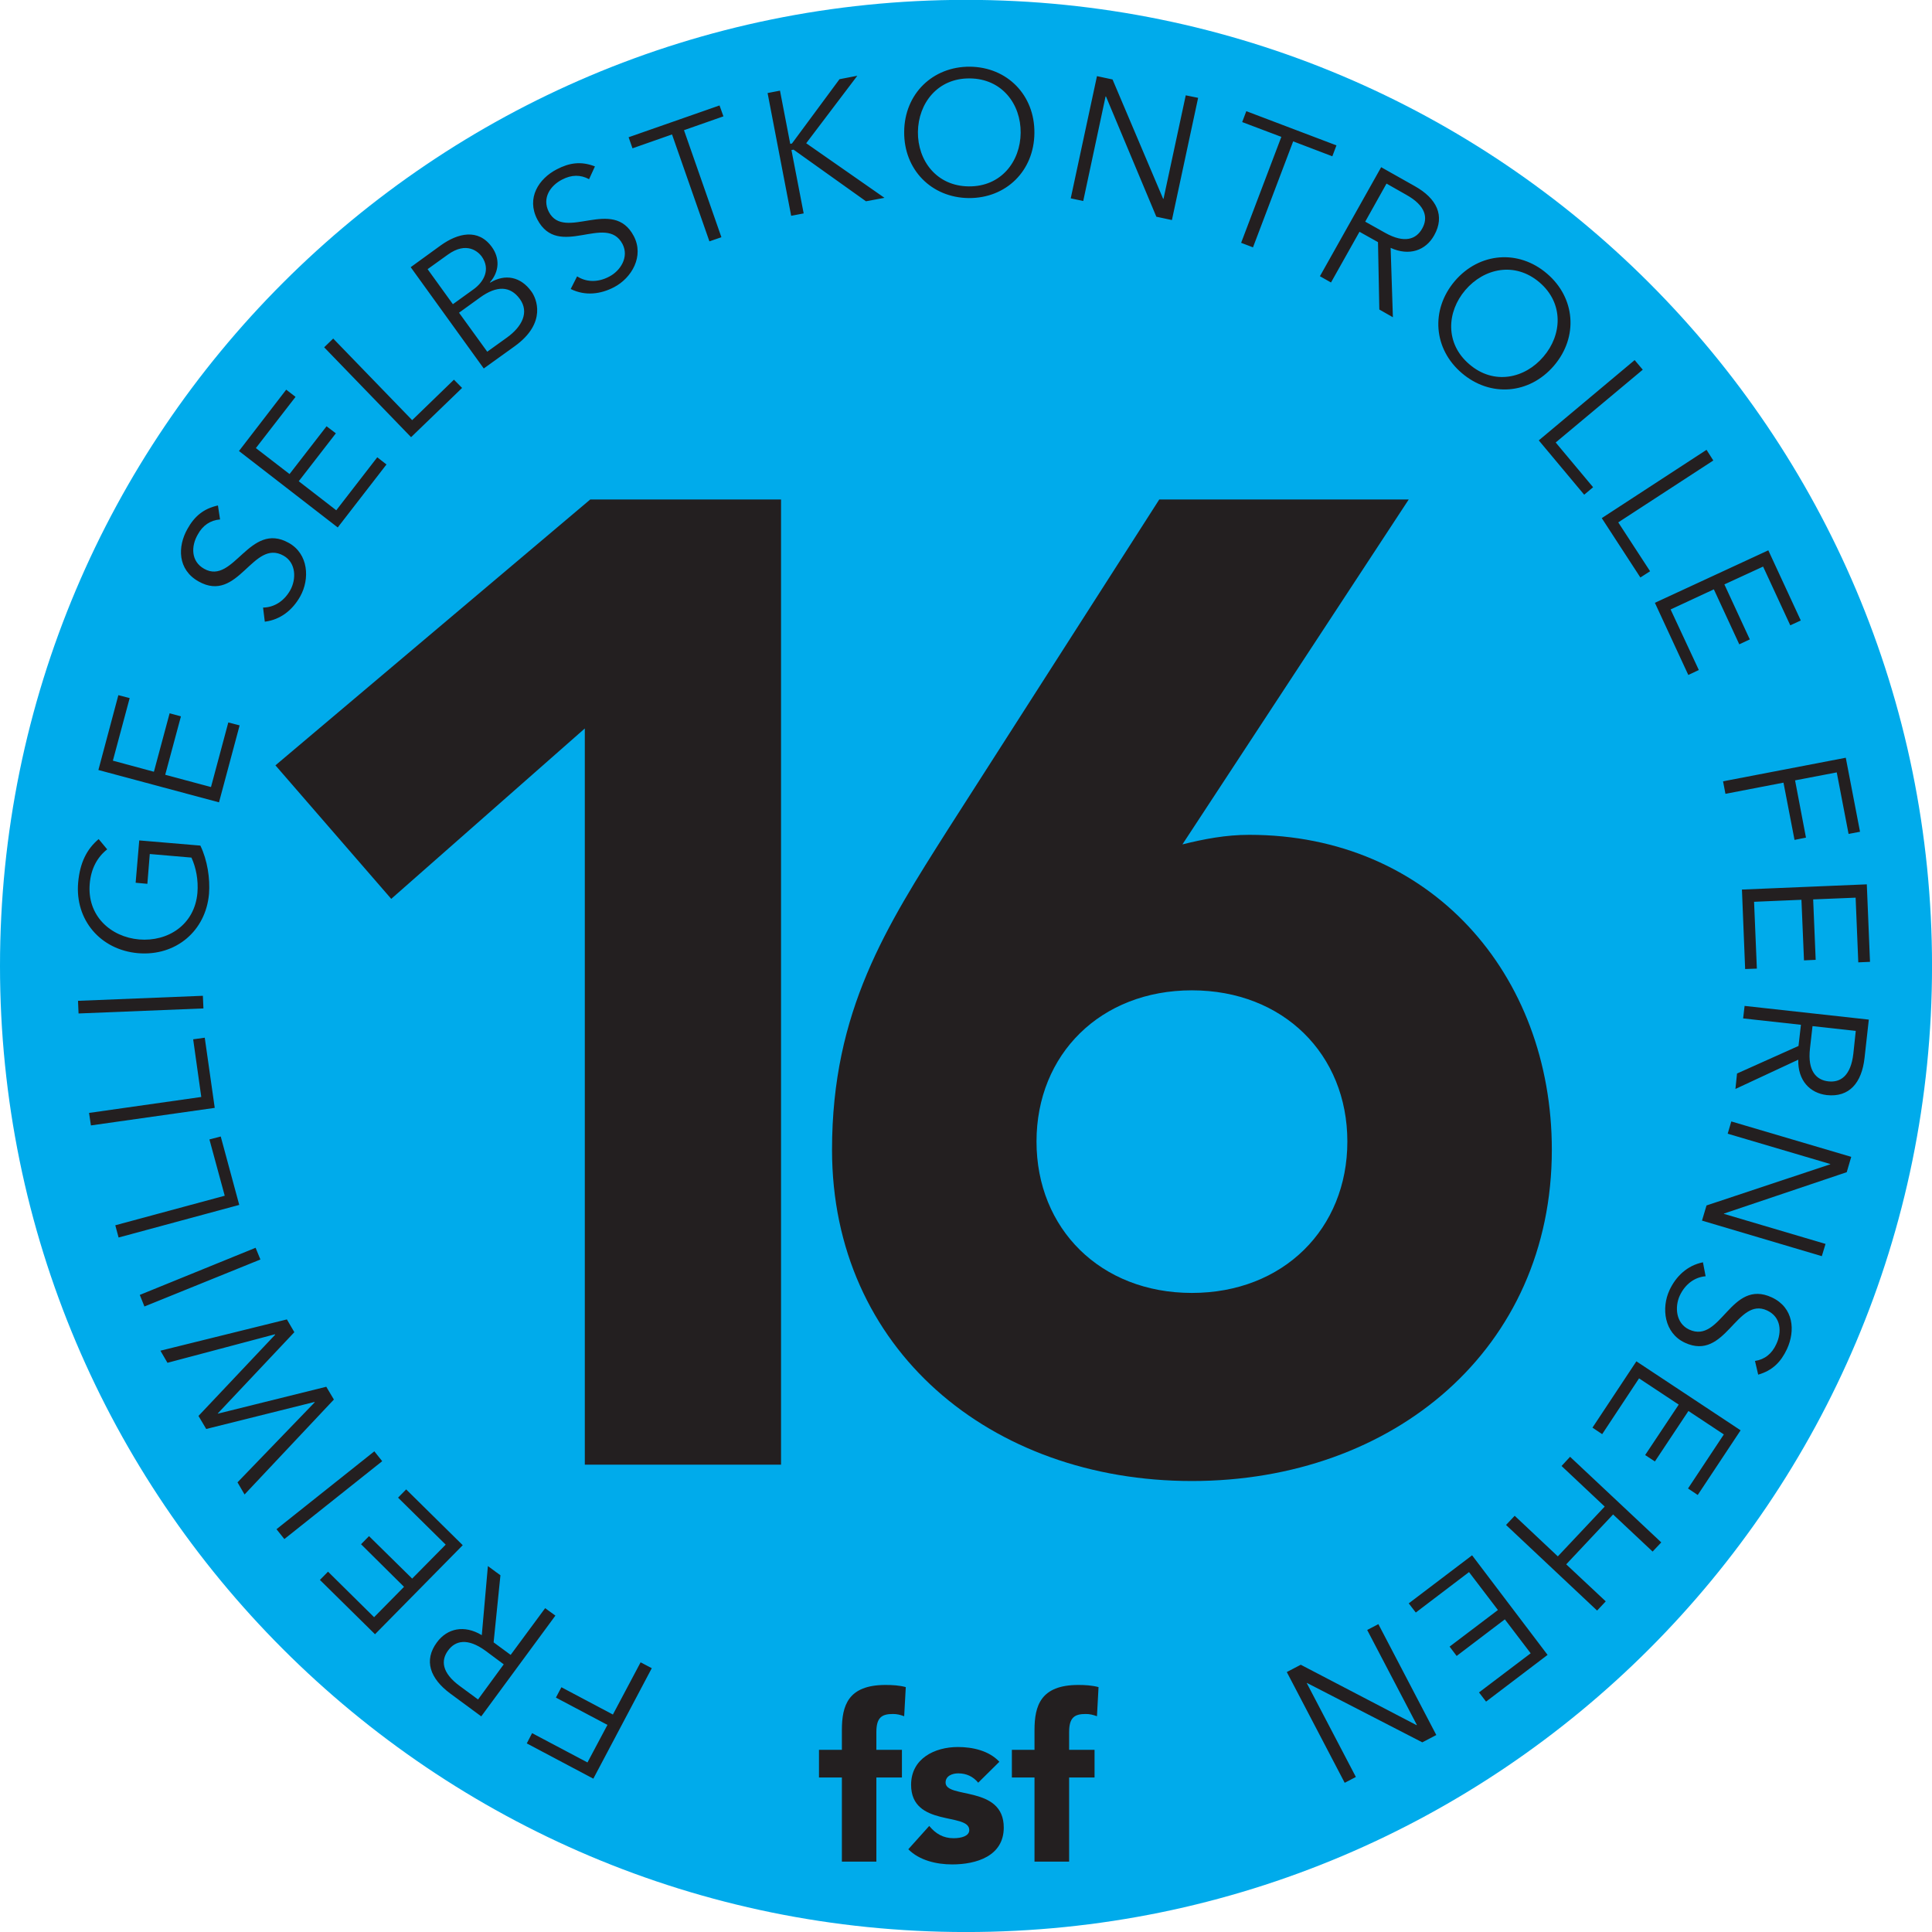
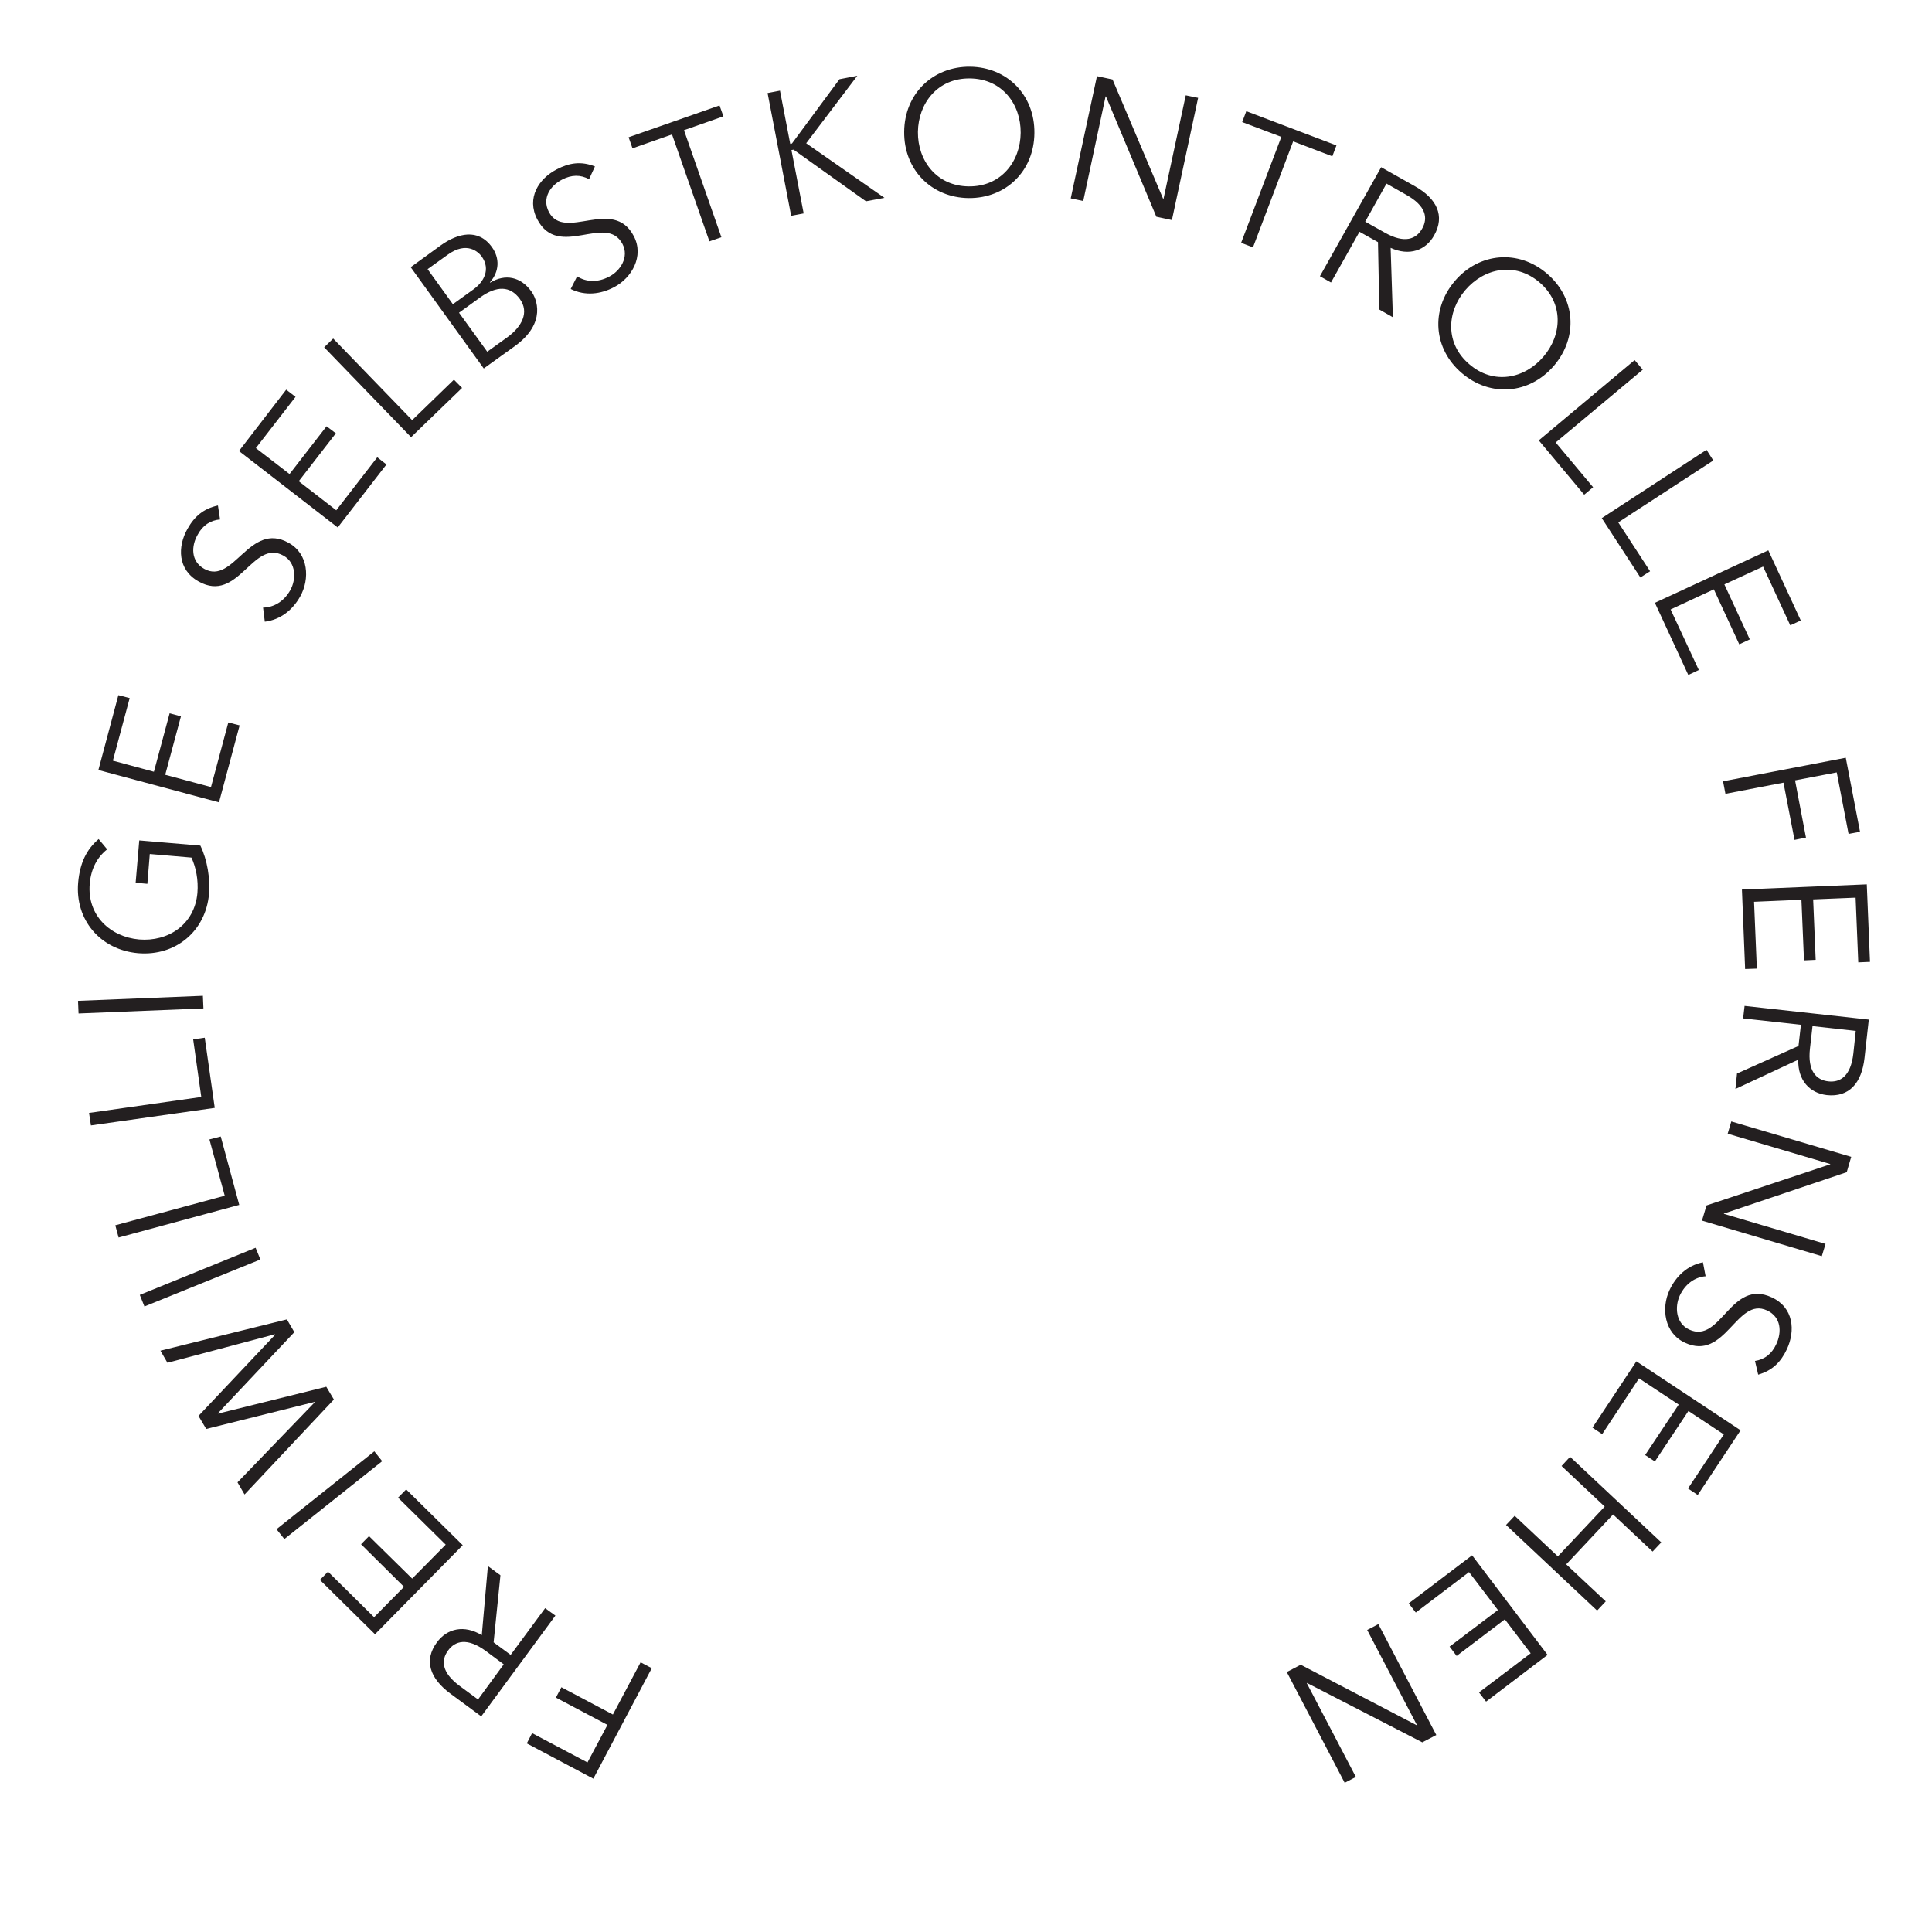
<svg xmlns="http://www.w3.org/2000/svg" width="56.69pt" height="56.69pt" viewBox="0 0 56.69 56.69" version="1.1">
  <g id="surface1">
-     <path style=" stroke:none;fill-rule:nonzero;fill:rgb(0%,67.099%,91.8%);fill-opacity:1;" d="M 28.344 56.691 C 44 56.691 56.691 44 56.691 28.344 C 56.691 12.688 44 -0.004 28.344 -0.004 C 12.691 -0.004 0 12.688 0 28.344 C 0 44 12.691 56.691 28.344 56.691 " />
-     <path style=" stroke:none;fill-rule:nonzero;fill:rgb(13.699%,12.199%,12.5%);fill-opacity:1;" d="M 41.336 14.656 L 34.016 14.656 L 27.816 24.336 C 26.016 27.176 24.414 29.656 24.414 33.738 C 24.414 39.578 29.055 43.457 34.973 43.457 C 40.895 43.457 45.535 39.578 45.535 33.738 C 45.535 28.578 41.973 24.496 36.656 24.496 C 35.973 24.496 35.336 24.617 34.695 24.777 Z M 39.535 33.496 C 39.535 36.055 37.656 37.938 34.973 37.938 C 32.293 37.938 30.414 36.055 30.414 33.496 C 30.414 30.938 32.293 29.059 34.973 29.059 C 37.656 29.059 39.535 30.938 39.535 33.496 " />
-     <path style=" stroke:none;fill-rule:nonzero;fill:rgb(13.699%,12.199%,12.5%);fill-opacity:1;" d="M 17.16 42.977 L 22.918 42.977 L 22.918 14.656 L 17.32 14.656 L 8.082 22.457 L 11.48 26.375 L 17.16 21.375 L 17.16 42.977 " />
-     <path style=" stroke:none;fill-rule:nonzero;fill:rgb(13.725%,12.157%,12.549%);fill-opacity:1;" d="M 24.703 54.625 L 25.715 54.625 L 25.715 52.156 L 26.465 52.156 L 26.465 51.344 L 25.715 51.344 L 25.715 50.824 C 25.715 50.395 25.875 50.293 26.199 50.293 C 26.32 50.293 26.414 50.316 26.531 50.359 L 26.578 49.504 C 26.391 49.453 26.188 49.441 25.984 49.441 C 24.883 49.441 24.703 50.047 24.703 50.766 L 24.703 51.344 L 24.031 51.344 L 24.031 52.156 L 24.703 52.156 Z M 29.324 51.695 C 29.023 51.371 28.543 51.262 28.109 51.262 C 27.422 51.262 26.734 51.602 26.734 52.371 C 26.734 53.621 28.441 53.176 28.441 53.699 C 28.441 53.875 28.211 53.938 27.98 53.938 C 27.68 53.938 27.457 53.809 27.266 53.578 L 26.652 54.262 C 26.977 54.59 27.48 54.707 27.941 54.707 C 28.645 54.707 29.453 54.465 29.453 53.625 C 29.453 52.379 27.746 52.789 27.746 52.305 C 27.746 52.105 27.949 52.035 28.117 52.035 C 28.359 52.035 28.555 52.129 28.703 52.309 Z M 30.355 54.625 L 31.371 54.625 L 31.371 52.156 L 32.117 52.156 L 32.117 51.344 L 31.371 51.344 L 31.371 50.824 C 31.371 50.395 31.531 50.293 31.855 50.293 C 31.977 50.293 32.07 50.316 32.188 50.359 L 32.234 49.504 C 32.043 49.453 31.84 49.441 31.641 49.441 C 30.539 49.441 30.355 50.047 30.355 50.766 L 30.355 51.344 L 29.691 51.344 L 29.691 52.156 L 30.355 52.156 L 30.355 54.625 " />
    <path style=" stroke:none;fill-rule:nonzero;fill:rgb(13.725%,12.157%,12.549%);fill-opacity:1;" d="M 17.984 50.309 L 16.473 49.508 L 16.312 49.812 L 17.824 50.613 L 17.238 51.715 L 15.613 50.855 L 15.457 51.156 L 17.41 52.191 L 19.125 48.949 L 18.797 48.777 Z M 14.984 48.559 L 14.484 48.191 L 14.684 46.223 L 14.316 45.953 L 14.137 47.98 C 13.621 47.668 13.121 47.781 12.82 48.191 C 12.43 48.719 12.613 49.25 13.215 49.695 L 14.121 50.363 L 16.297 47.406 L 15.996 47.188 Z M 14.027 49.867 L 13.492 49.473 C 12.953 49.078 12.938 48.715 13.148 48.43 C 13.355 48.145 13.711 48.047 14.25 48.441 L 14.781 48.836 Z M 12.094 46.32 L 10.828 45.074 L 10.594 45.312 L 11.855 46.562 L 10.977 47.453 L 9.625 46.117 L 9.387 46.359 L 11.004 47.953 L 13.578 45.34 L 11.918 43.703 L 11.68 43.945 L 13.078 45.324 Z M 8.113 44.871 L 8.344 45.16 L 11.215 42.875 L 10.984 42.586 Z M 6.969 43.496 L 7.176 43.852 L 9.797 41.066 L 9.574 40.691 L 6.395 41.48 L 6.391 41.473 L 8.637 39.09 L 8.418 38.715 L 4.707 39.633 L 4.914 39.988 L 8.066 39.152 L 8.074 39.164 L 5.824 41.547 L 6.051 41.93 L 9.23 41.137 L 9.234 41.148 Z M 4.102 37.996 L 4.238 38.336 L 7.641 36.957 L 7.5 36.613 Z M 3.383 35.953 L 3.48 36.312 L 7.02 35.355 L 6.477 33.348 L 6.145 33.434 L 6.594 35.086 Z M 2.613 32.656 L 2.668 33.023 L 6.301 32.508 L 6.008 30.449 L 5.668 30.496 L 5.906 32.188 Z M 2.289 29.367 L 2.305 29.738 L 5.969 29.59 L 5.953 29.219 Z M 2.895 24.621 C 2.543 24.918 2.344 25.32 2.293 25.898 C 2.199 26.988 2.941 27.871 4.051 27.969 C 5.16 28.062 6.039 27.316 6.133 26.227 C 6.168 25.781 6.086 25.238 5.879 24.812 L 4.086 24.66 L 3.98 25.902 L 4.324 25.934 L 4.395 25.059 L 5.617 25.164 C 5.75 25.449 5.824 25.82 5.793 26.199 C 5.711 27.137 4.926 27.637 4.082 27.566 C 3.242 27.492 2.551 26.867 2.633 25.93 C 2.672 25.48 2.859 25.148 3.145 24.922 Z M 4.848 22.734 L 5.309 21.02 L 4.977 20.93 L 4.516 22.645 L 3.312 22.32 L 3.805 20.484 L 3.473 20.398 L 2.887 22.594 L 6.426 23.543 L 7.031 21.285 L 6.699 21.199 L 6.191 23.094 Z M 6.395 14.832 C 5.965 14.926 5.703 15.156 5.5 15.52 C 5.207 16.039 5.207 16.715 5.828 17.062 C 6.996 17.719 7.418 15.797 8.32 16.305 C 8.695 16.516 8.695 17 8.516 17.32 C 8.328 17.652 8.031 17.824 7.719 17.828 L 7.77 18.242 C 8.238 18.184 8.59 17.891 8.809 17.5 C 9.094 16.992 9.055 16.254 8.473 15.93 C 7.32 15.281 6.855 17.176 5.992 16.691 C 5.594 16.469 5.609 16.02 5.801 15.688 C 5.949 15.414 6.172 15.266 6.457 15.242 Z M 8.766 14.121 L 9.855 12.715 L 9.582 12.508 L 8.496 13.91 L 7.508 13.148 L 8.672 11.645 L 8.398 11.434 L 7.012 13.234 L 9.91 15.477 L 11.34 13.629 L 11.07 13.418 L 9.867 14.973 Z M 9.777 9.934 L 9.512 10.191 L 12.062 12.828 L 13.559 11.383 L 13.32 11.141 L 12.094 12.328 Z M 14.195 10.812 L 15.102 10.16 C 16.062 9.469 15.734 8.746 15.594 8.555 C 15.281 8.117 14.824 8.027 14.383 8.293 L 14.375 8.285 C 14.656 7.969 14.668 7.574 14.434 7.25 C 14.031 6.691 13.43 6.844 12.934 7.199 L 12.051 7.84 Z M 12.547 7.898 L 13.133 7.477 C 13.703 7.062 14.043 7.402 14.133 7.523 C 14.406 7.906 14.191 8.273 13.902 8.484 L 13.289 8.926 Z M 13.469 9.176 L 14.09 8.727 C 14.574 8.379 14.969 8.383 15.254 8.773 C 15.535 9.164 15.316 9.586 14.879 9.902 L 14.297 10.32 Z M 17.457 4.883 C 17.047 4.723 16.703 4.777 16.336 4.969 C 15.809 5.242 15.438 5.809 15.766 6.438 C 16.387 7.625 17.785 6.246 18.266 7.16 C 18.465 7.543 18.203 7.949 17.875 8.117 C 17.535 8.297 17.195 8.277 16.934 8.109 L 16.746 8.48 C 17.172 8.691 17.625 8.633 18.02 8.426 C 18.535 8.156 18.906 7.52 18.598 6.93 C 17.988 5.762 16.566 7.094 16.105 6.219 C 15.895 5.809 16.152 5.445 16.492 5.27 C 16.77 5.125 17.031 5.121 17.285 5.258 Z M 20.07 3.82 L 21.227 3.414 L 21.113 3.094 L 18.445 4.027 L 18.559 4.352 L 19.719 3.945 L 20.816 7.082 L 21.168 6.961 Z M 22.887 2.66 L 22.523 2.73 L 23.215 6.332 L 23.582 6.262 L 23.223 4.402 L 23.227 4.402 L 23.285 4.391 L 25.41 5.906 L 25.953 5.805 L 23.656 4.203 L 25.156 2.223 L 24.633 2.324 L 23.238 4.211 L 23.195 4.219 L 23.188 4.223 Z M 30.352 3.902 C 30.363 2.789 29.555 1.969 28.461 1.957 C 27.367 1.949 26.539 2.754 26.531 3.867 C 26.52 4.98 27.332 5.801 28.426 5.812 C 29.52 5.82 30.344 5.016 30.352 3.902 M 29.949 3.898 C 29.941 4.742 29.371 5.48 28.426 5.469 C 27.484 5.461 26.926 4.715 26.934 3.871 C 26.945 3.027 27.516 2.289 28.457 2.301 C 29.402 2.309 29.957 3.055 29.949 3.898 M 32.645 2.332 L 32.188 2.234 L 31.418 5.82 L 31.785 5.898 L 32.441 2.828 L 32.453 2.832 L 33.93 6.359 L 34.387 6.457 L 35.156 2.871 L 34.793 2.797 L 34.141 5.832 L 34.129 5.832 Z M 37.945 4.148 L 39.094 4.586 L 39.215 4.266 L 36.57 3.262 L 36.449 3.582 L 37.598 4.016 L 36.418 7.125 L 36.766 7.258 Z M 39.891 6.801 L 40.434 7.105 L 40.473 9.082 L 40.871 9.309 L 40.805 7.273 C 41.352 7.523 41.836 7.348 42.082 6.906 C 42.406 6.332 42.16 5.824 41.512 5.461 L 40.527 4.906 L 38.73 8.105 L 39.055 8.289 Z M 40.684 5.387 L 41.262 5.715 C 41.844 6.039 41.906 6.398 41.73 6.707 C 41.559 7.016 41.219 7.156 40.637 6.828 L 40.059 6.504 Z M 45.598 10.73 C 46.32 9.883 46.223 8.734 45.391 8.027 C 44.562 7.316 43.41 7.402 42.688 8.246 C 41.969 9.094 42.062 10.242 42.895 10.949 C 43.727 11.66 44.875 11.574 45.598 10.73 M 45.289 10.465 C 44.742 11.109 43.832 11.305 43.117 10.691 C 42.398 10.082 42.449 9.152 42.996 8.512 C 43.547 7.867 44.453 7.672 45.172 8.285 C 45.887 8.895 45.84 9.824 45.289 10.465 M 48.203 10.848 L 47.965 10.566 L 45.152 12.922 L 46.484 14.516 L 46.746 14.297 L 45.648 12.984 Z M 50.273 13.512 L 50.074 13.199 L 47 15.203 L 48.133 16.945 L 48.418 16.762 L 47.484 15.328 Z M 50.289 17.293 L 51.035 18.906 L 51.344 18.762 L 50.598 17.148 L 51.734 16.625 L 52.531 18.348 L 52.84 18.207 L 51.887 16.148 L 48.559 17.688 L 49.539 19.805 L 49.848 19.66 L 49.02 17.883 Z M 52.332 22.965 L 52.656 24.645 L 52.992 24.578 L 52.672 22.898 L 53.895 22.664 L 54.242 24.469 L 54.578 24.406 L 54.16 22.234 L 50.559 22.926 L 50.629 23.293 Z M 52.859 26.402 L 52.934 28.18 L 53.277 28.164 L 53.203 26.391 L 54.449 26.34 L 54.527 28.238 L 54.871 28.223 L 54.777 25.949 L 51.113 26.102 L 51.207 28.434 L 51.551 28.422 L 51.469 26.461 Z M 52.844 30.07 L 52.773 30.691 L 50.969 31.5 L 50.922 31.953 L 52.766 31.094 C 52.75 31.699 53.102 32.074 53.605 32.133 C 54.258 32.203 54.629 31.781 54.711 31.039 L 54.836 29.918 L 51.191 29.516 L 51.148 29.883 Z M 54.453 30.25 L 54.383 30.91 C 54.309 31.574 54 31.77 53.648 31.73 C 53.301 31.691 53.035 31.434 53.109 30.77 L 53.184 30.109 Z M 54.188 34.395 L 54.32 33.945 L 50.801 32.906 L 50.695 33.266 L 53.707 34.156 L 53.703 34.164 L 50.074 35.371 L 49.941 35.816 L 53.457 36.859 L 53.566 36.5 L 50.582 35.617 L 50.586 35.609 Z M 51.59 40.336 C 52.012 40.215 52.258 39.961 52.434 39.586 C 52.684 39.047 52.633 38.371 51.992 38.07 C 50.777 37.504 50.5 39.449 49.562 39.012 C 49.172 38.828 49.137 38.348 49.289 38.016 C 49.453 37.668 49.738 37.473 50.047 37.449 L 49.969 37.039 C 49.504 37.133 49.176 37.453 48.988 37.855 C 48.742 38.383 48.832 39.117 49.438 39.398 C 50.633 39.957 50.957 38.035 51.852 38.453 C 52.27 38.648 52.285 39.094 52.121 39.441 C 51.992 39.723 51.781 39.891 51.496 39.934 Z M 49.258 41.215 L 48.273 42.695 L 48.559 42.883 L 49.543 41.402 L 50.582 42.09 L 49.531 43.676 L 49.816 43.867 L 51.074 41.969 L 48.016 39.945 L 46.727 41.891 L 47.012 42.082 L 48.094 40.445 Z M 46.07 42.746 L 45.82 43.016 L 47.086 44.207 L 45.711 45.668 L 44.445 44.477 L 44.191 44.746 L 46.863 47.258 L 47.117 46.988 L 45.957 45.902 L 47.332 44.438 L 48.492 45.527 L 48.746 45.258 Z M 43.953 47.242 L 42.535 48.316 L 42.742 48.59 L 44.156 47.516 L 44.914 48.512 L 43.398 49.66 L 43.605 49.93 L 45.41 48.559 L 43.195 45.637 L 41.336 47.047 L 41.543 47.316 L 43.105 46.129 Z M 41.734 51.125 L 42.145 50.91 L 40.445 47.656 L 40.117 47.828 L 41.574 50.613 L 41.566 50.621 L 38.168 48.848 L 37.758 49.062 L 39.457 52.312 L 39.785 52.141 L 38.344 49.387 L 38.352 49.383 L 41.734 51.125 " />
  </g>
</svg>